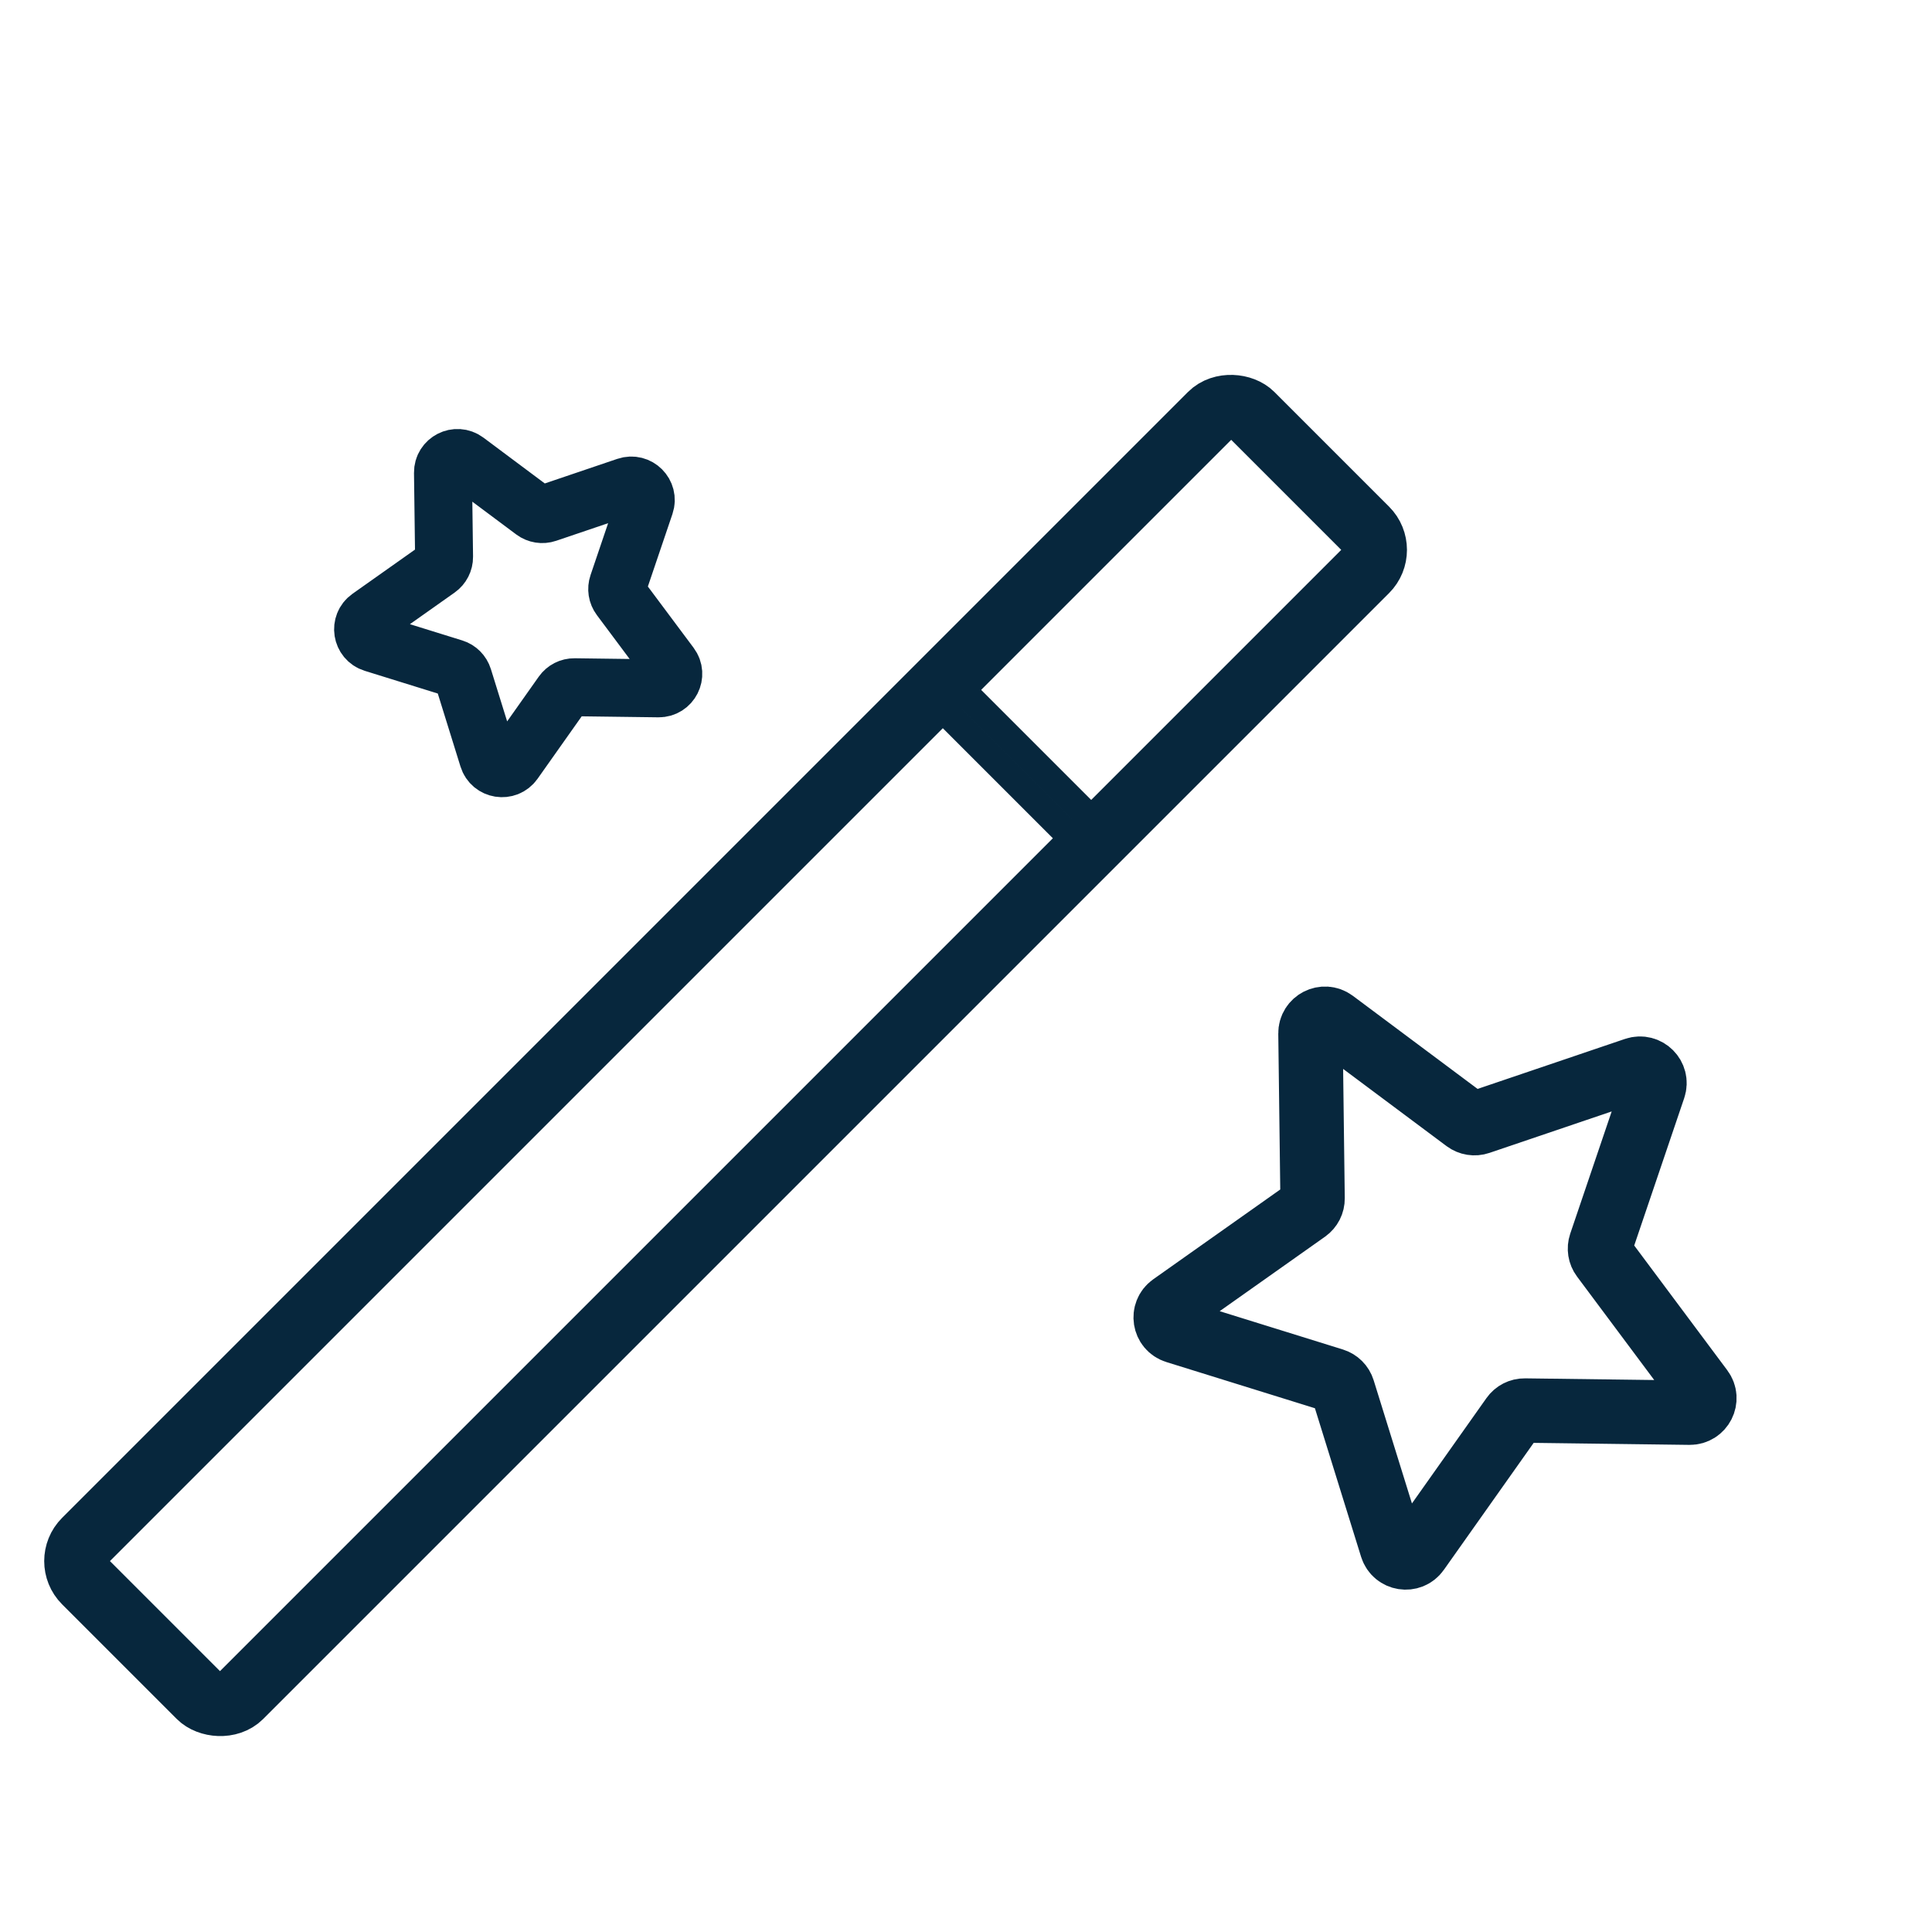
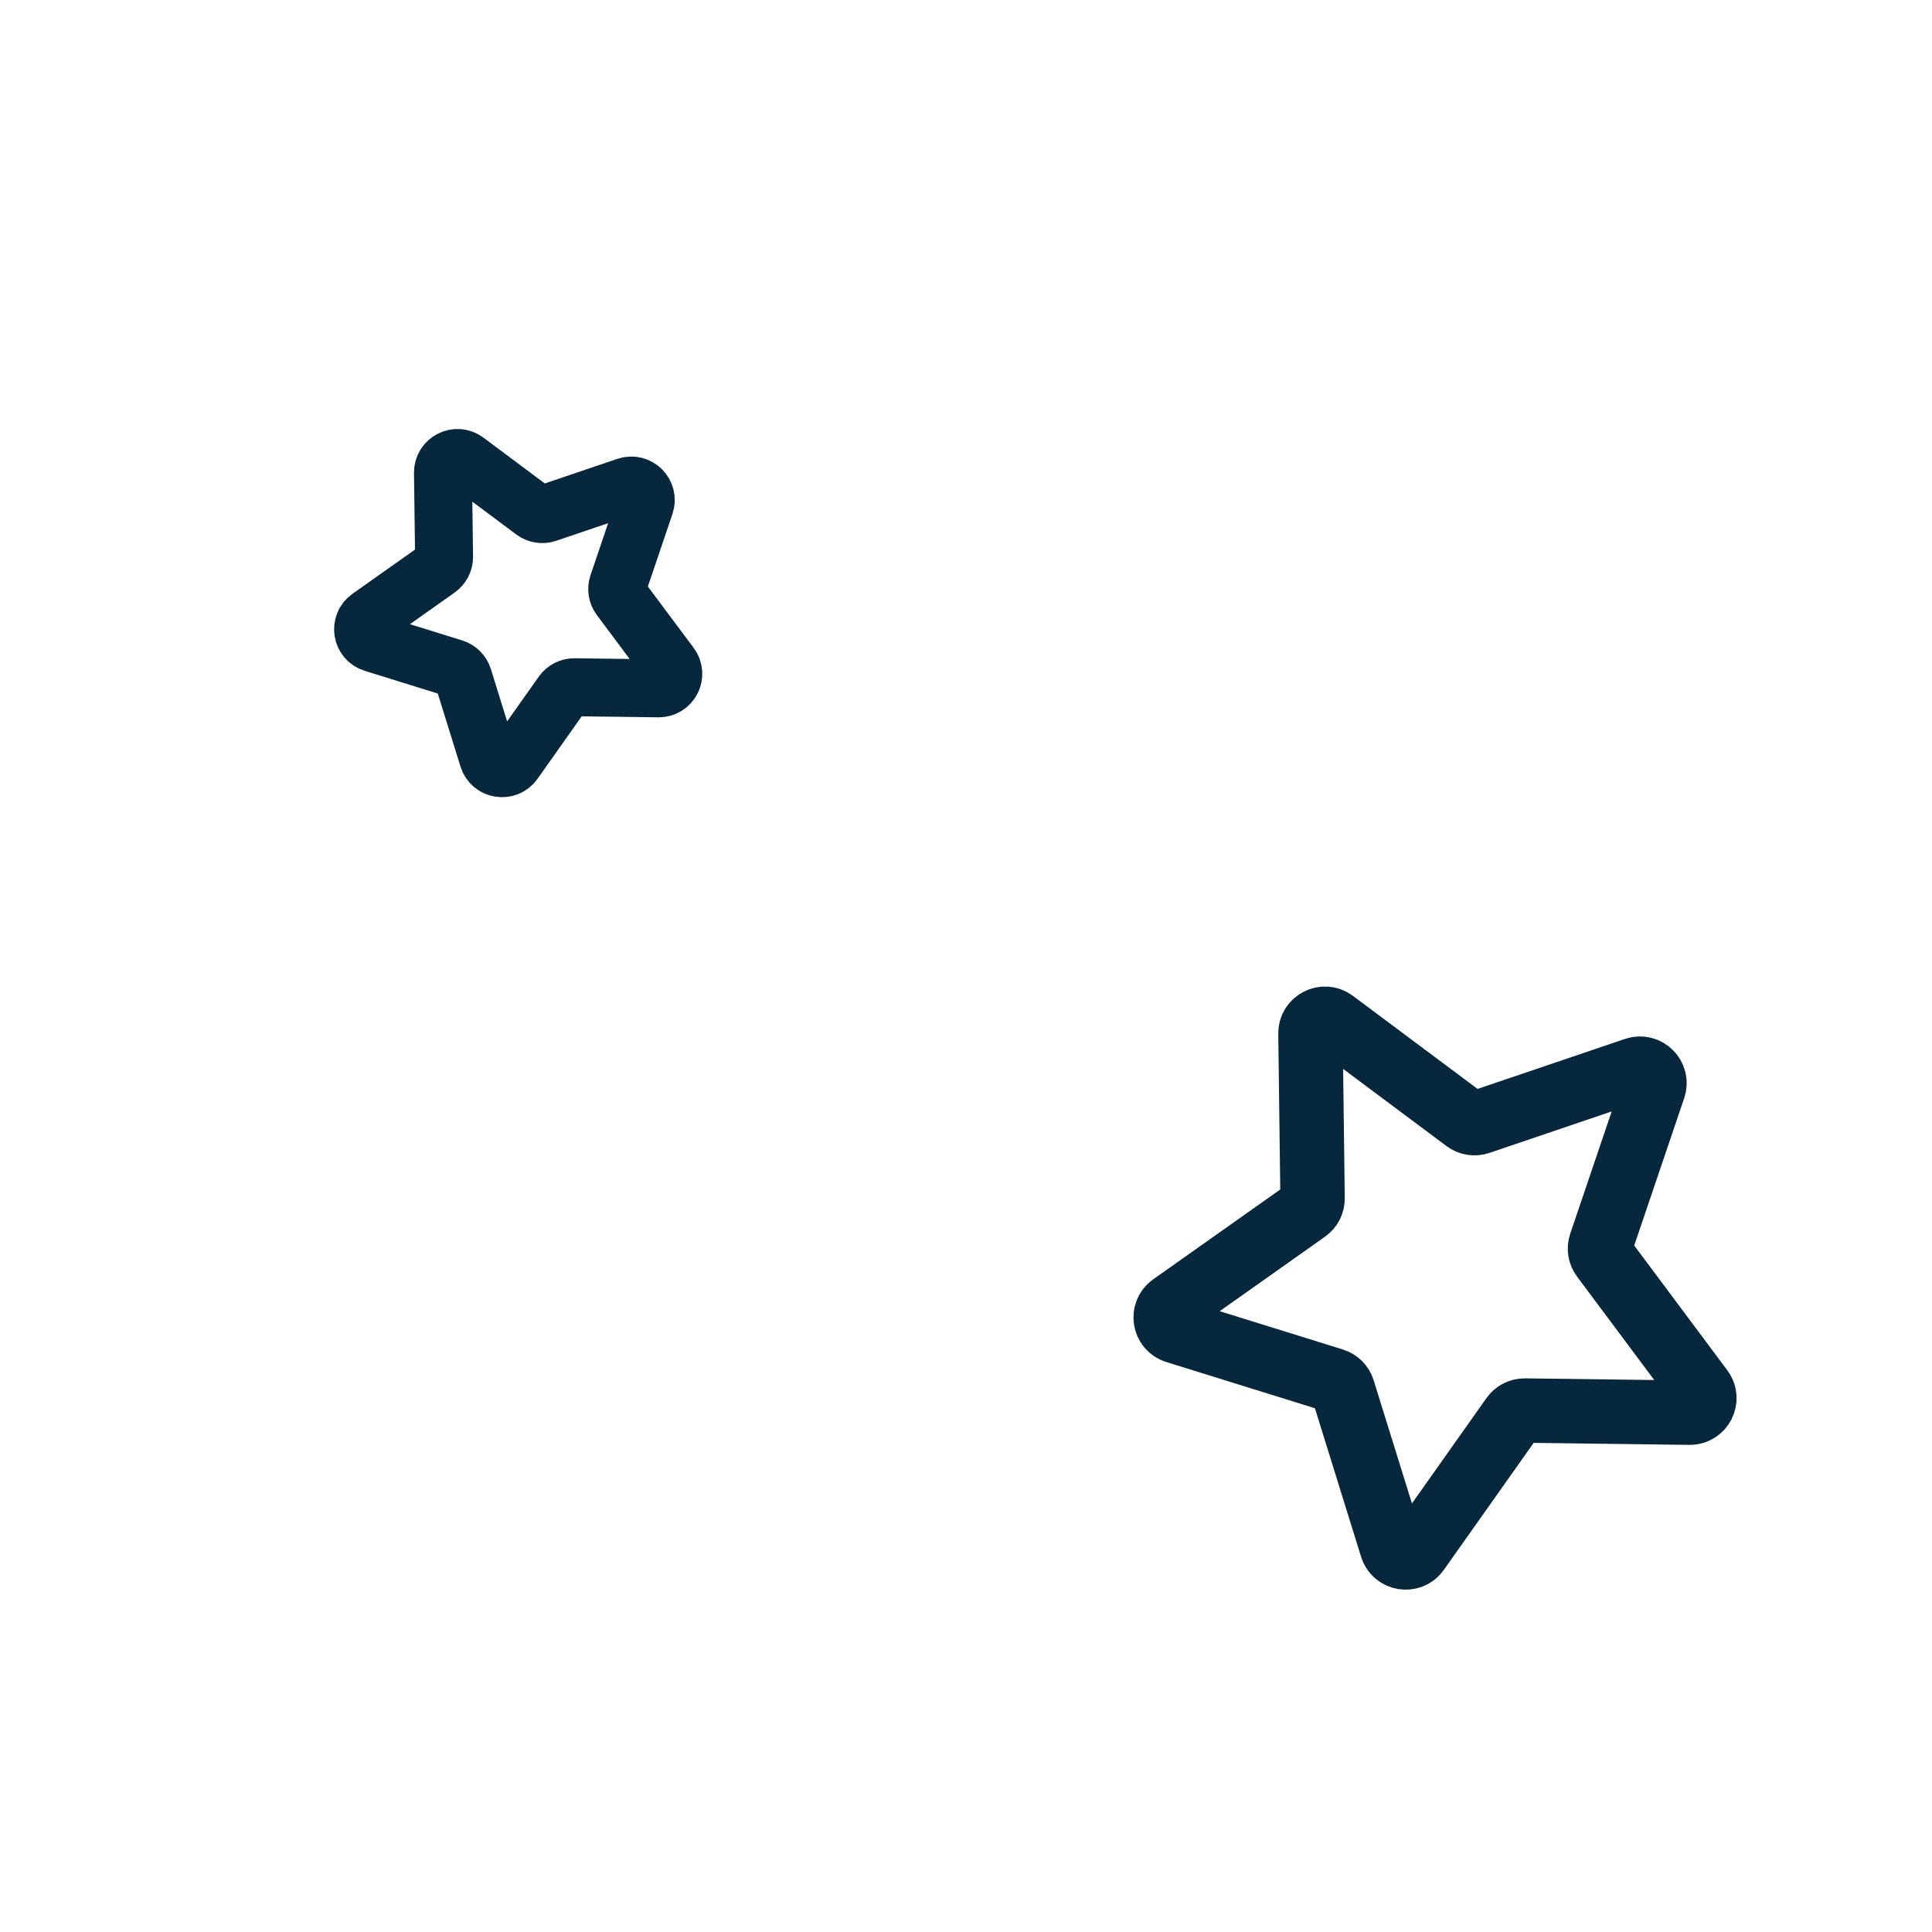
<svg xmlns="http://www.w3.org/2000/svg" width="60" height="60" viewBox="0 0 60 60" fill="none">
-   <rect x="29.23" y="21.97" width="0.842" height="5.891" transform="rotate(-45 29.23 21.97)" stroke="#07273D" stroke-width="0.842" />
-   <rect x="2" y="48.481" width="51.245" height="6.833" rx="0.9" transform="rotate(-45 2 48.481)" stroke="#07273D" stroke-width="2" />
  <path fill-rule="evenodd" clip-rule="evenodd" d="M14.385 21.045C14.341 20.904 14.23 20.793 14.089 20.749L11.592 19.973C11.236 19.862 11.162 19.391 11.466 19.176L13.6 17.667C13.721 17.581 13.793 17.442 13.791 17.294L13.757 14.68C13.752 14.307 14.177 14.09 14.476 14.313L16.571 15.877C16.69 15.965 16.845 15.99 16.985 15.942L19.46 15.103C19.813 14.983 20.151 15.32 20.031 15.674L19.192 18.149C19.144 18.289 19.168 18.444 19.257 18.563L20.82 20.657C21.043 20.956 20.827 21.381 20.454 21.377L17.84 21.343C17.692 21.341 17.553 21.412 17.467 21.533L15.958 23.668C15.742 23.972 15.271 23.897 15.161 23.541L14.385 21.045Z" stroke="#07273D" stroke-width="1.8" />
  <path fill-rule="evenodd" clip-rule="evenodd" d="M41.705 43.161C41.661 43.019 41.55 42.909 41.409 42.865L36.517 41.344C36.161 41.233 36.087 40.763 36.391 40.547L40.573 37.59C40.694 37.504 40.765 37.365 40.763 37.217L40.698 32.095C40.693 31.722 41.118 31.505 41.417 31.728L45.522 34.792C45.641 34.88 45.795 34.905 45.936 34.857L50.786 33.212C51.14 33.093 51.477 33.43 51.357 33.783L49.712 38.634C49.665 38.774 49.689 38.929 49.778 39.047L52.841 43.153C53.064 43.451 52.848 43.876 52.475 43.872L47.353 43.806C47.205 43.804 47.065 43.875 46.98 43.996L44.022 48.178C43.807 48.483 43.336 48.408 43.225 48.052L41.705 43.161Z" stroke="#07273D" stroke-width="2" />
</svg>